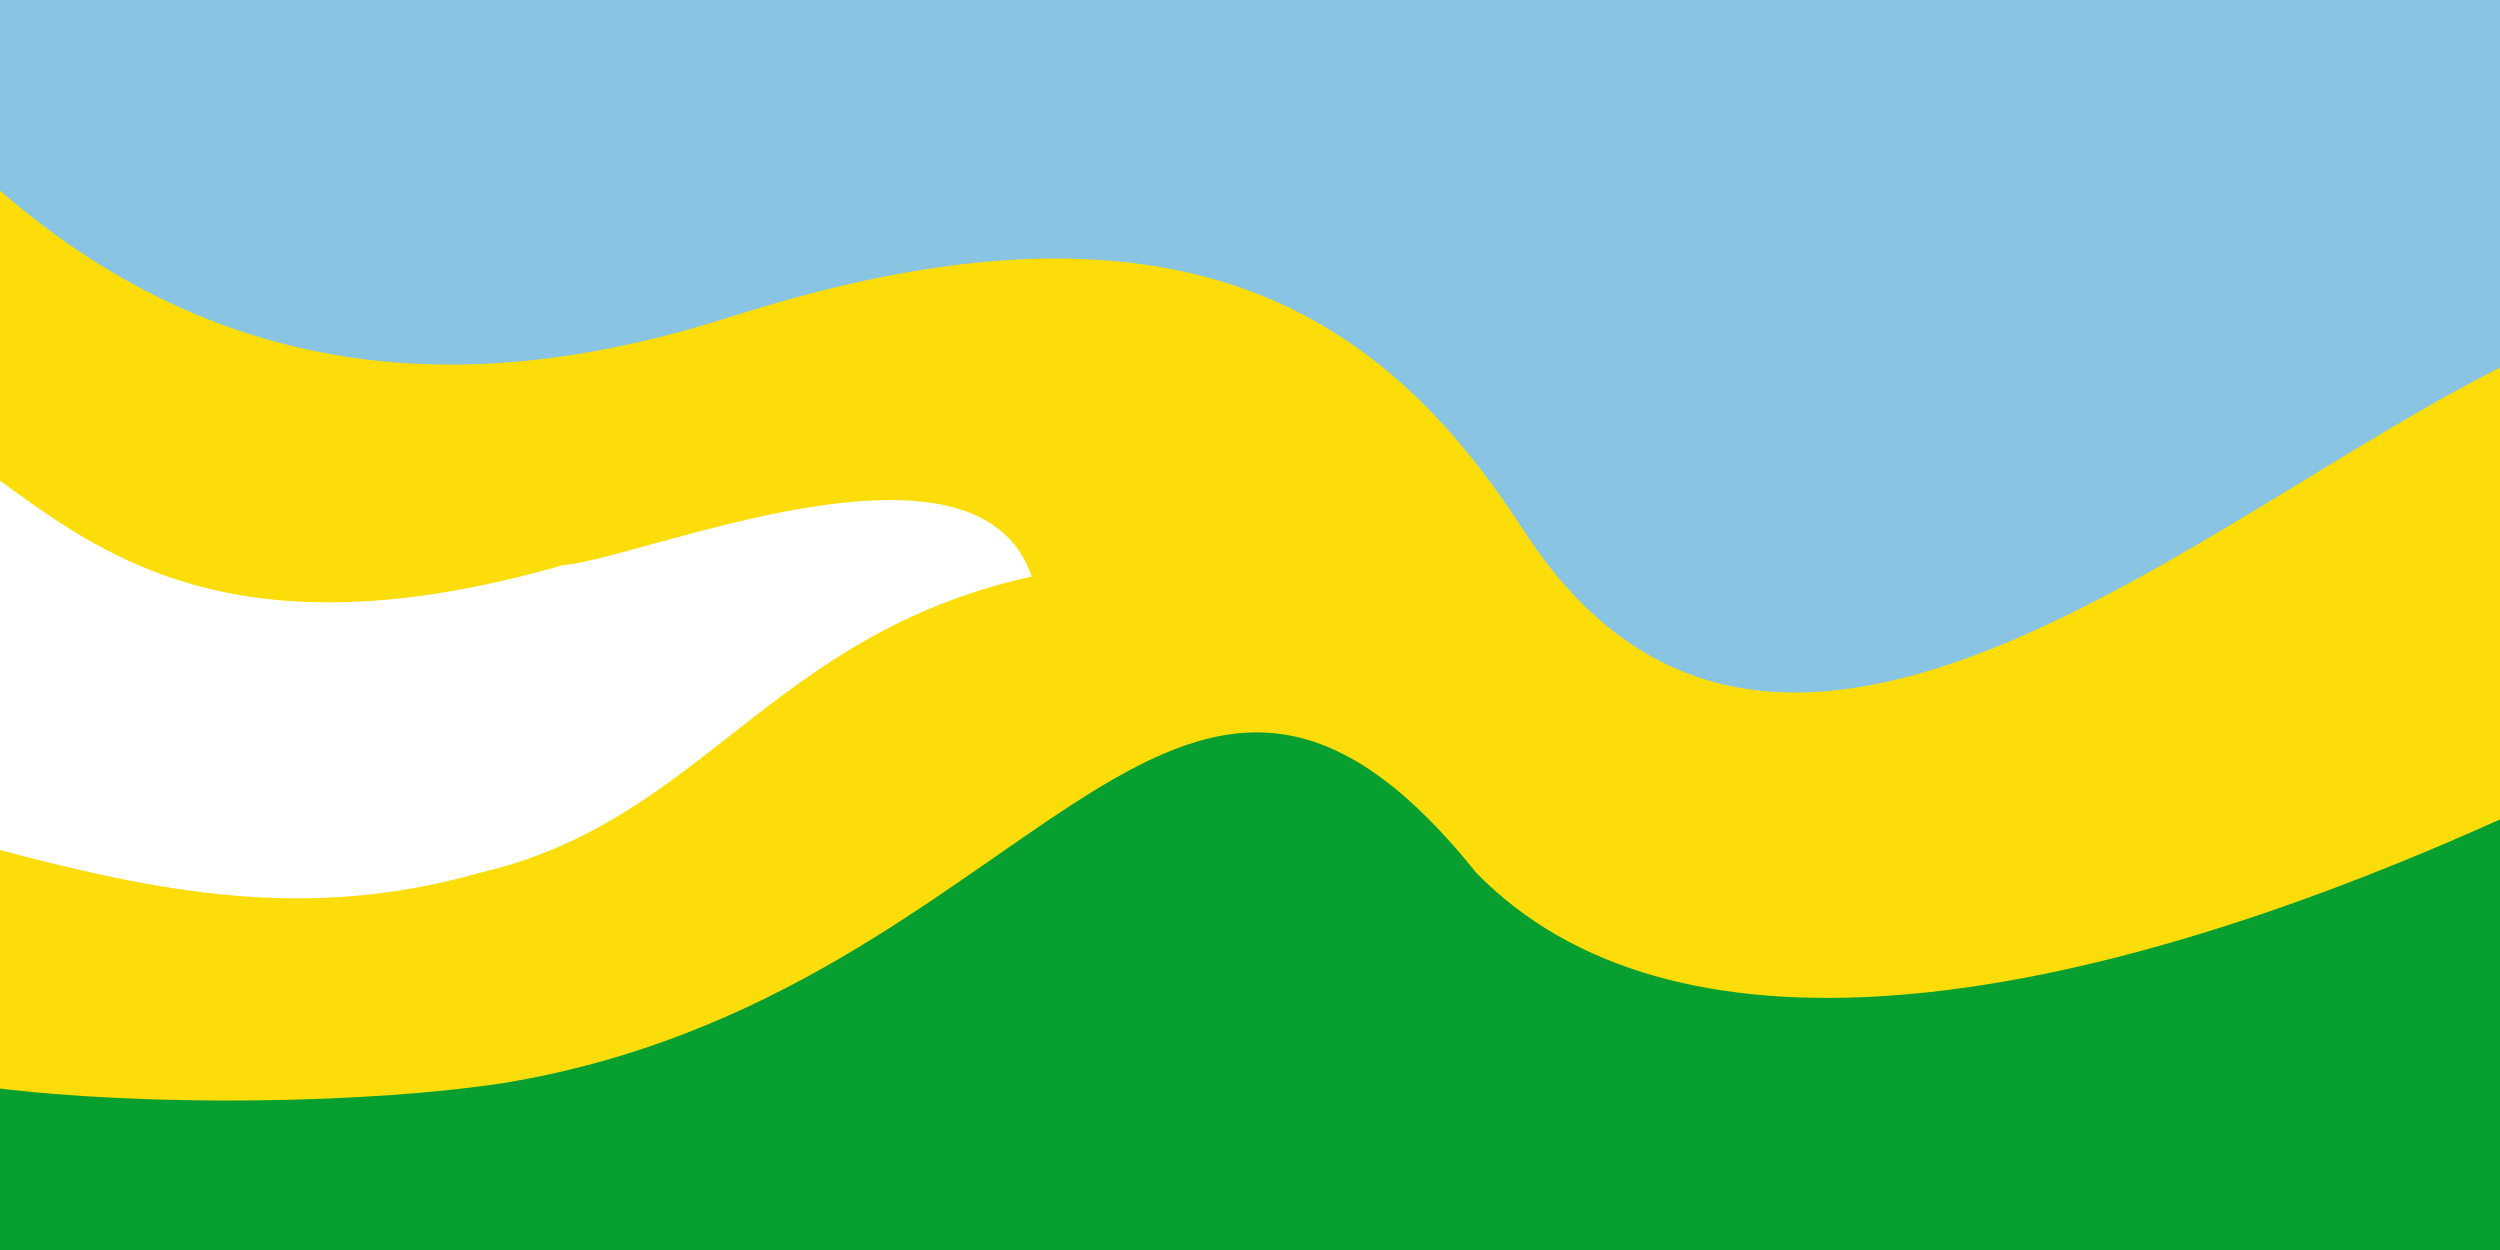
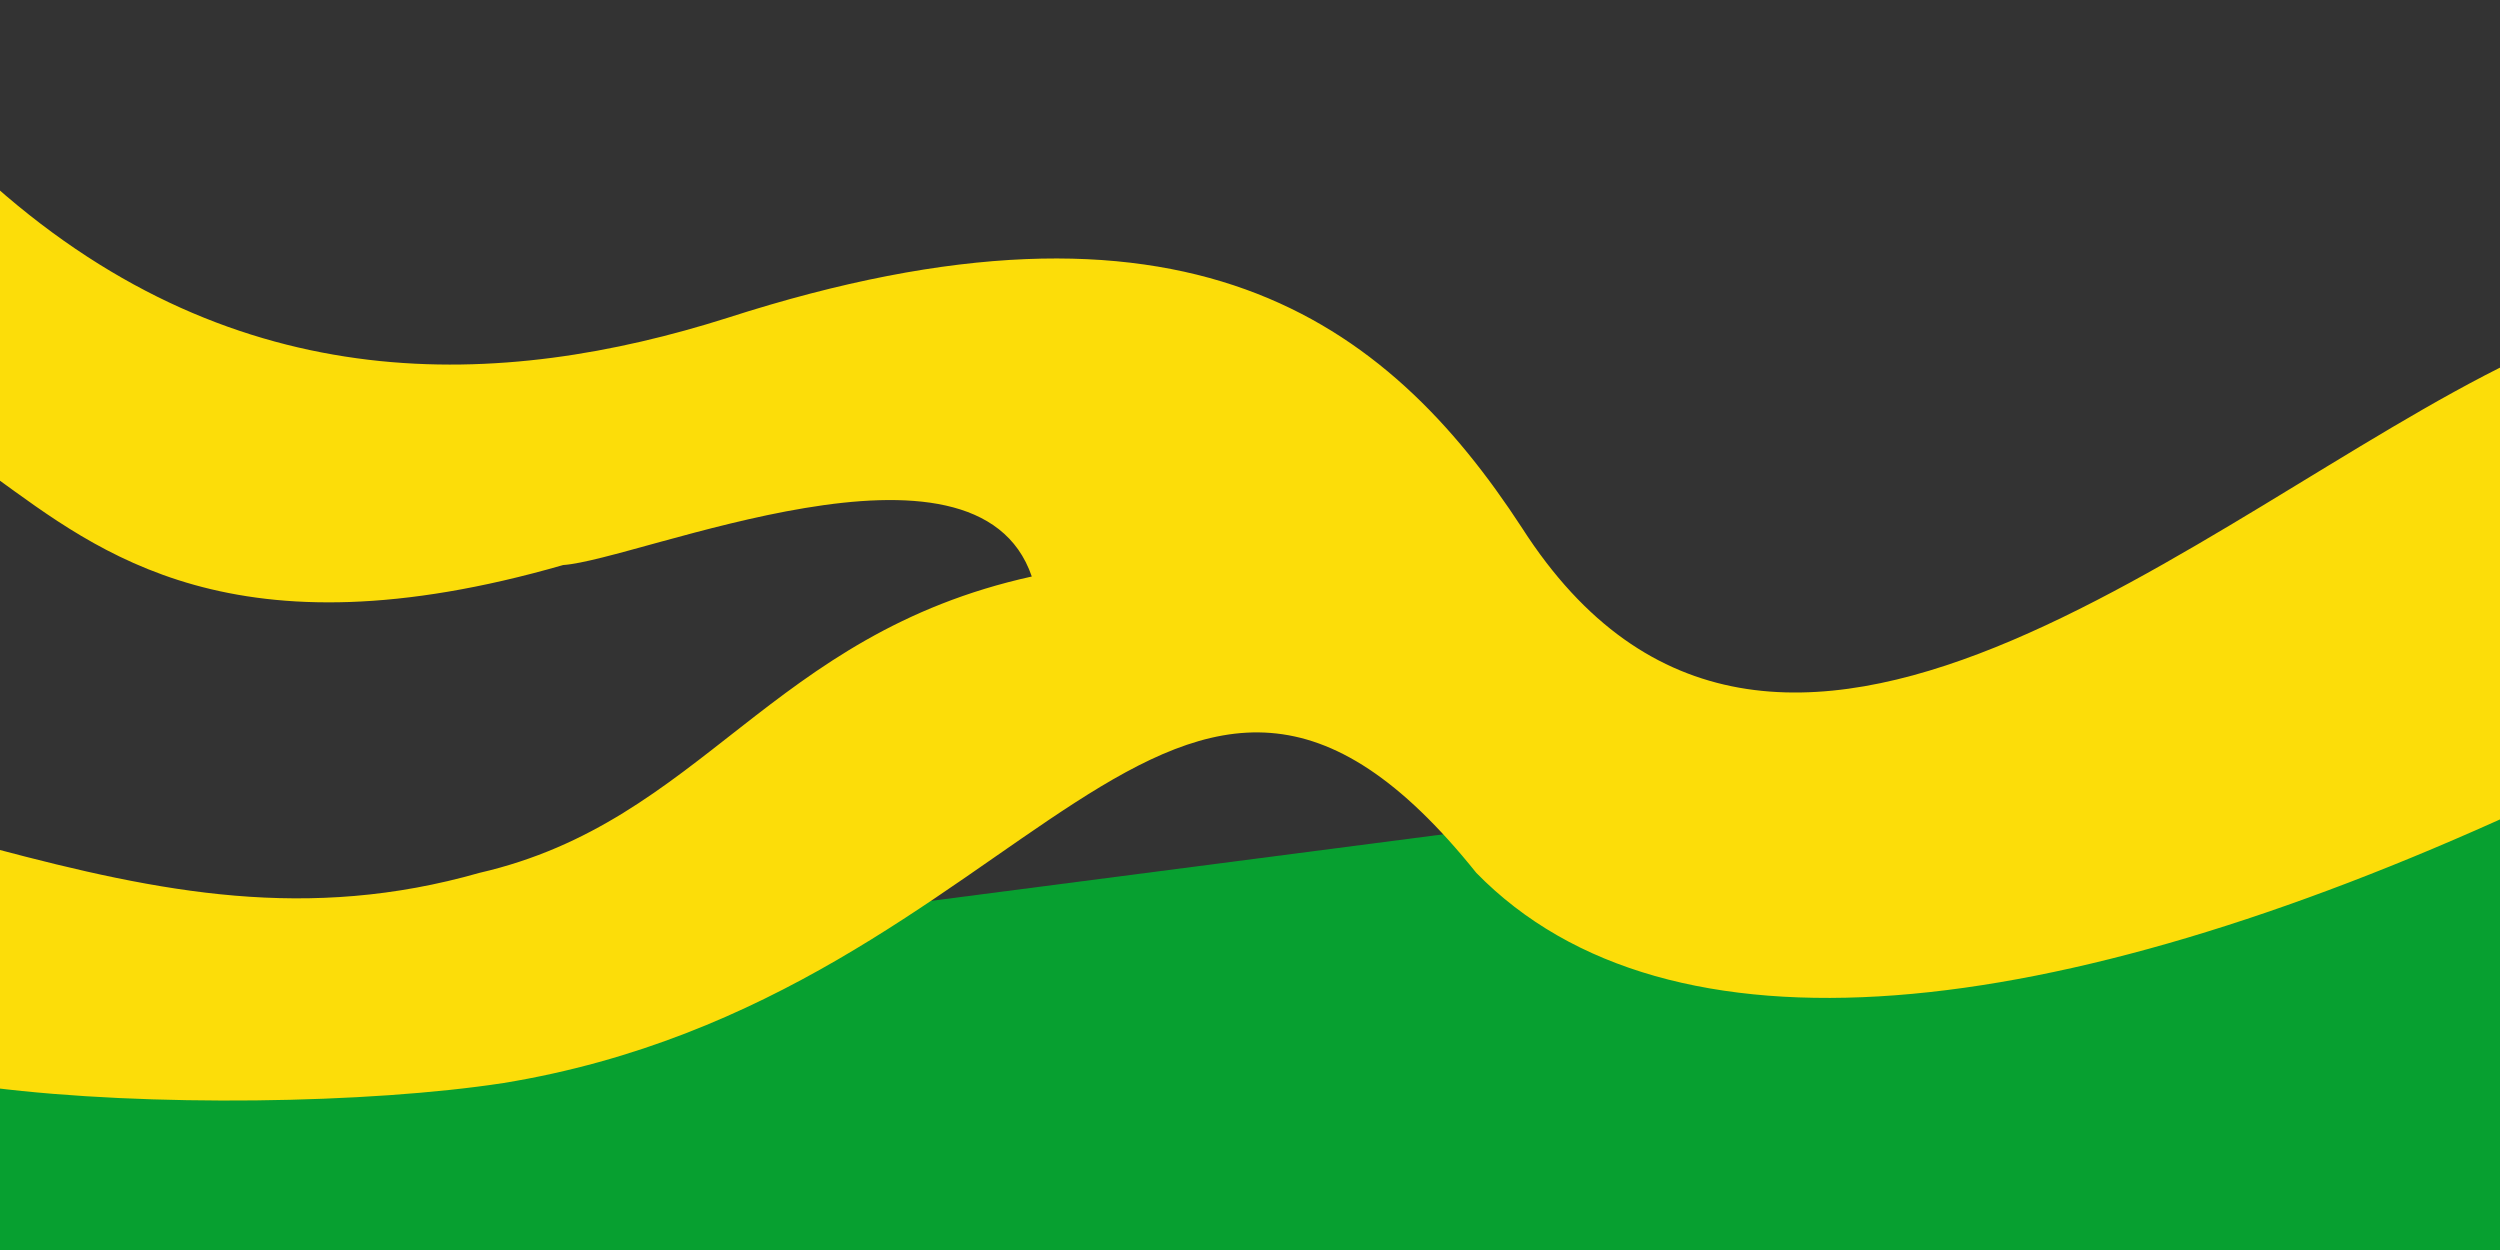
<svg xmlns="http://www.w3.org/2000/svg" xmlns:ns1="http://sodipodi.sourceforge.net/DTD/sodipodi-0.dtd" xmlns:ns2="http://www.inkscape.org/namespaces/inkscape" width="1000" height="500" id="svg2" ns1:version="0.32" ns2:version="0.46" version="1.0" ns1:docname="Flag of San José del Guaviare.svg" ns2:output_extension="org.inkscape.output.svg.inkscape">
  <rect width="100%" height="100%" fill="#333333" stroke="none" />
  <defs id="defs4" />
  <ns1:namedview id="base" pagecolor="#ffffff" bordercolor="#666666" borderopacity="1.0" gridtolerance="10000" guidetolerance="10" objecttolerance="10" ns2:pageopacity="0.0" ns2:pageshadow="2" ns2:zoom="0.928" ns2:cx="500" ns2:cy="250" ns2:document-units="px" ns2:current-layer="layer1" showgrid="false" ns2:window-width="1024" ns2:window-height="712" ns2:window-x="-4" ns2:window-y="-4" />
  <g ns2:label="Layer 1" ns2:groupmode="layer" id="layer1">
-     <rect style="opacity:1;fill:#ffffff;fill-opacity:1;stroke:none;stroke-width:1;stroke-linejoin:round;stroke-miterlimit:4;stroke-dasharray:none;stroke-dashoffset:0;stroke-opacity:1" id="rect3179" width="415.948" height="198.276" x="0" y="168.103" />
-     <path style="fill:#89c5e3;fill-opacity:1;stroke:none;stroke-width:1;stroke-linejoin:round;stroke-miterlimit:4;stroke-dashoffset:0;stroke-opacity:1" d="M 9.2169707e-08,-1.1380138e-07 L 1000.493,-1.1380138e-07 L 1000.493,282.986 L 500.247,282.986 L 430.123,172.986 L 9.2169707e-08,158.986 L 9.2169707e-08,-1.1380138e-07 z" id="rect2383" ns1:nodetypes="ccccccc" />
-     <path style="fill:#07a030;fill-opacity:1;stroke:none;stroke-width:1;stroke-linejoin:round;stroke-miterlimit:4;stroke-dashoffset:0;stroke-opacity:1" d="M 9.2169707e-08,408.741 L 500.247,278.741 L 1000.493,278.741 L 1000.493,500.986 L 9.2169707e-08,500.986 L 9.2169707e-08,408.741 z" id="rect3175" ns1:nodetypes="cccccc" />
+     <path style="fill:#07a030;fill-opacity:1;stroke:none;stroke-width:1;stroke-linejoin:round;stroke-miterlimit:4;stroke-dashoffset:0;stroke-opacity:1" d="M 9.2169707e-08,408.741 L 1000.493,278.741 L 1000.493,500.986 L 9.2169707e-08,500.986 L 9.2169707e-08,408.741 z" id="rect3175" ns1:nodetypes="cccccc" />
    <path id="path3168" style="fill:#fcdd09;fill-rule:evenodd;stroke:none;stroke-width:1px;stroke-linecap:butt;stroke-linejoin:miter;stroke-opacity:1;fill-opacity:1" d="M -3.247,435.043 L -2.155,339.44 C 64.258,357.086 123.064,368.748 191.81,349.138 C 281.274,328.504 307.534,253.852 412.716,230.603 C 390.542,165.718 255.598,223.925 225.241,226.018 C 93.312,264.049 39.68,220.949 -2.155,190.733 L -2.155,74.353 C 95.722,160.864 200.858,155.704 290.948,127.155 C 474.127,68.103 554.484,127.779 608.836,211.207 C 709.027,367.391 881.674,204.334 1005.388,144.397 L 1007.543,324.353 C 821.792,409.321 667.381,427.8 590.517,349.138 C 468.59,196.965 414.161,398.338 201.509,433.19 C 147.508,441.512 59.178,442.842 -3.247,435.043 z" ns1:nodetypes="cccccccccccccc" />
  </g>
</svg>